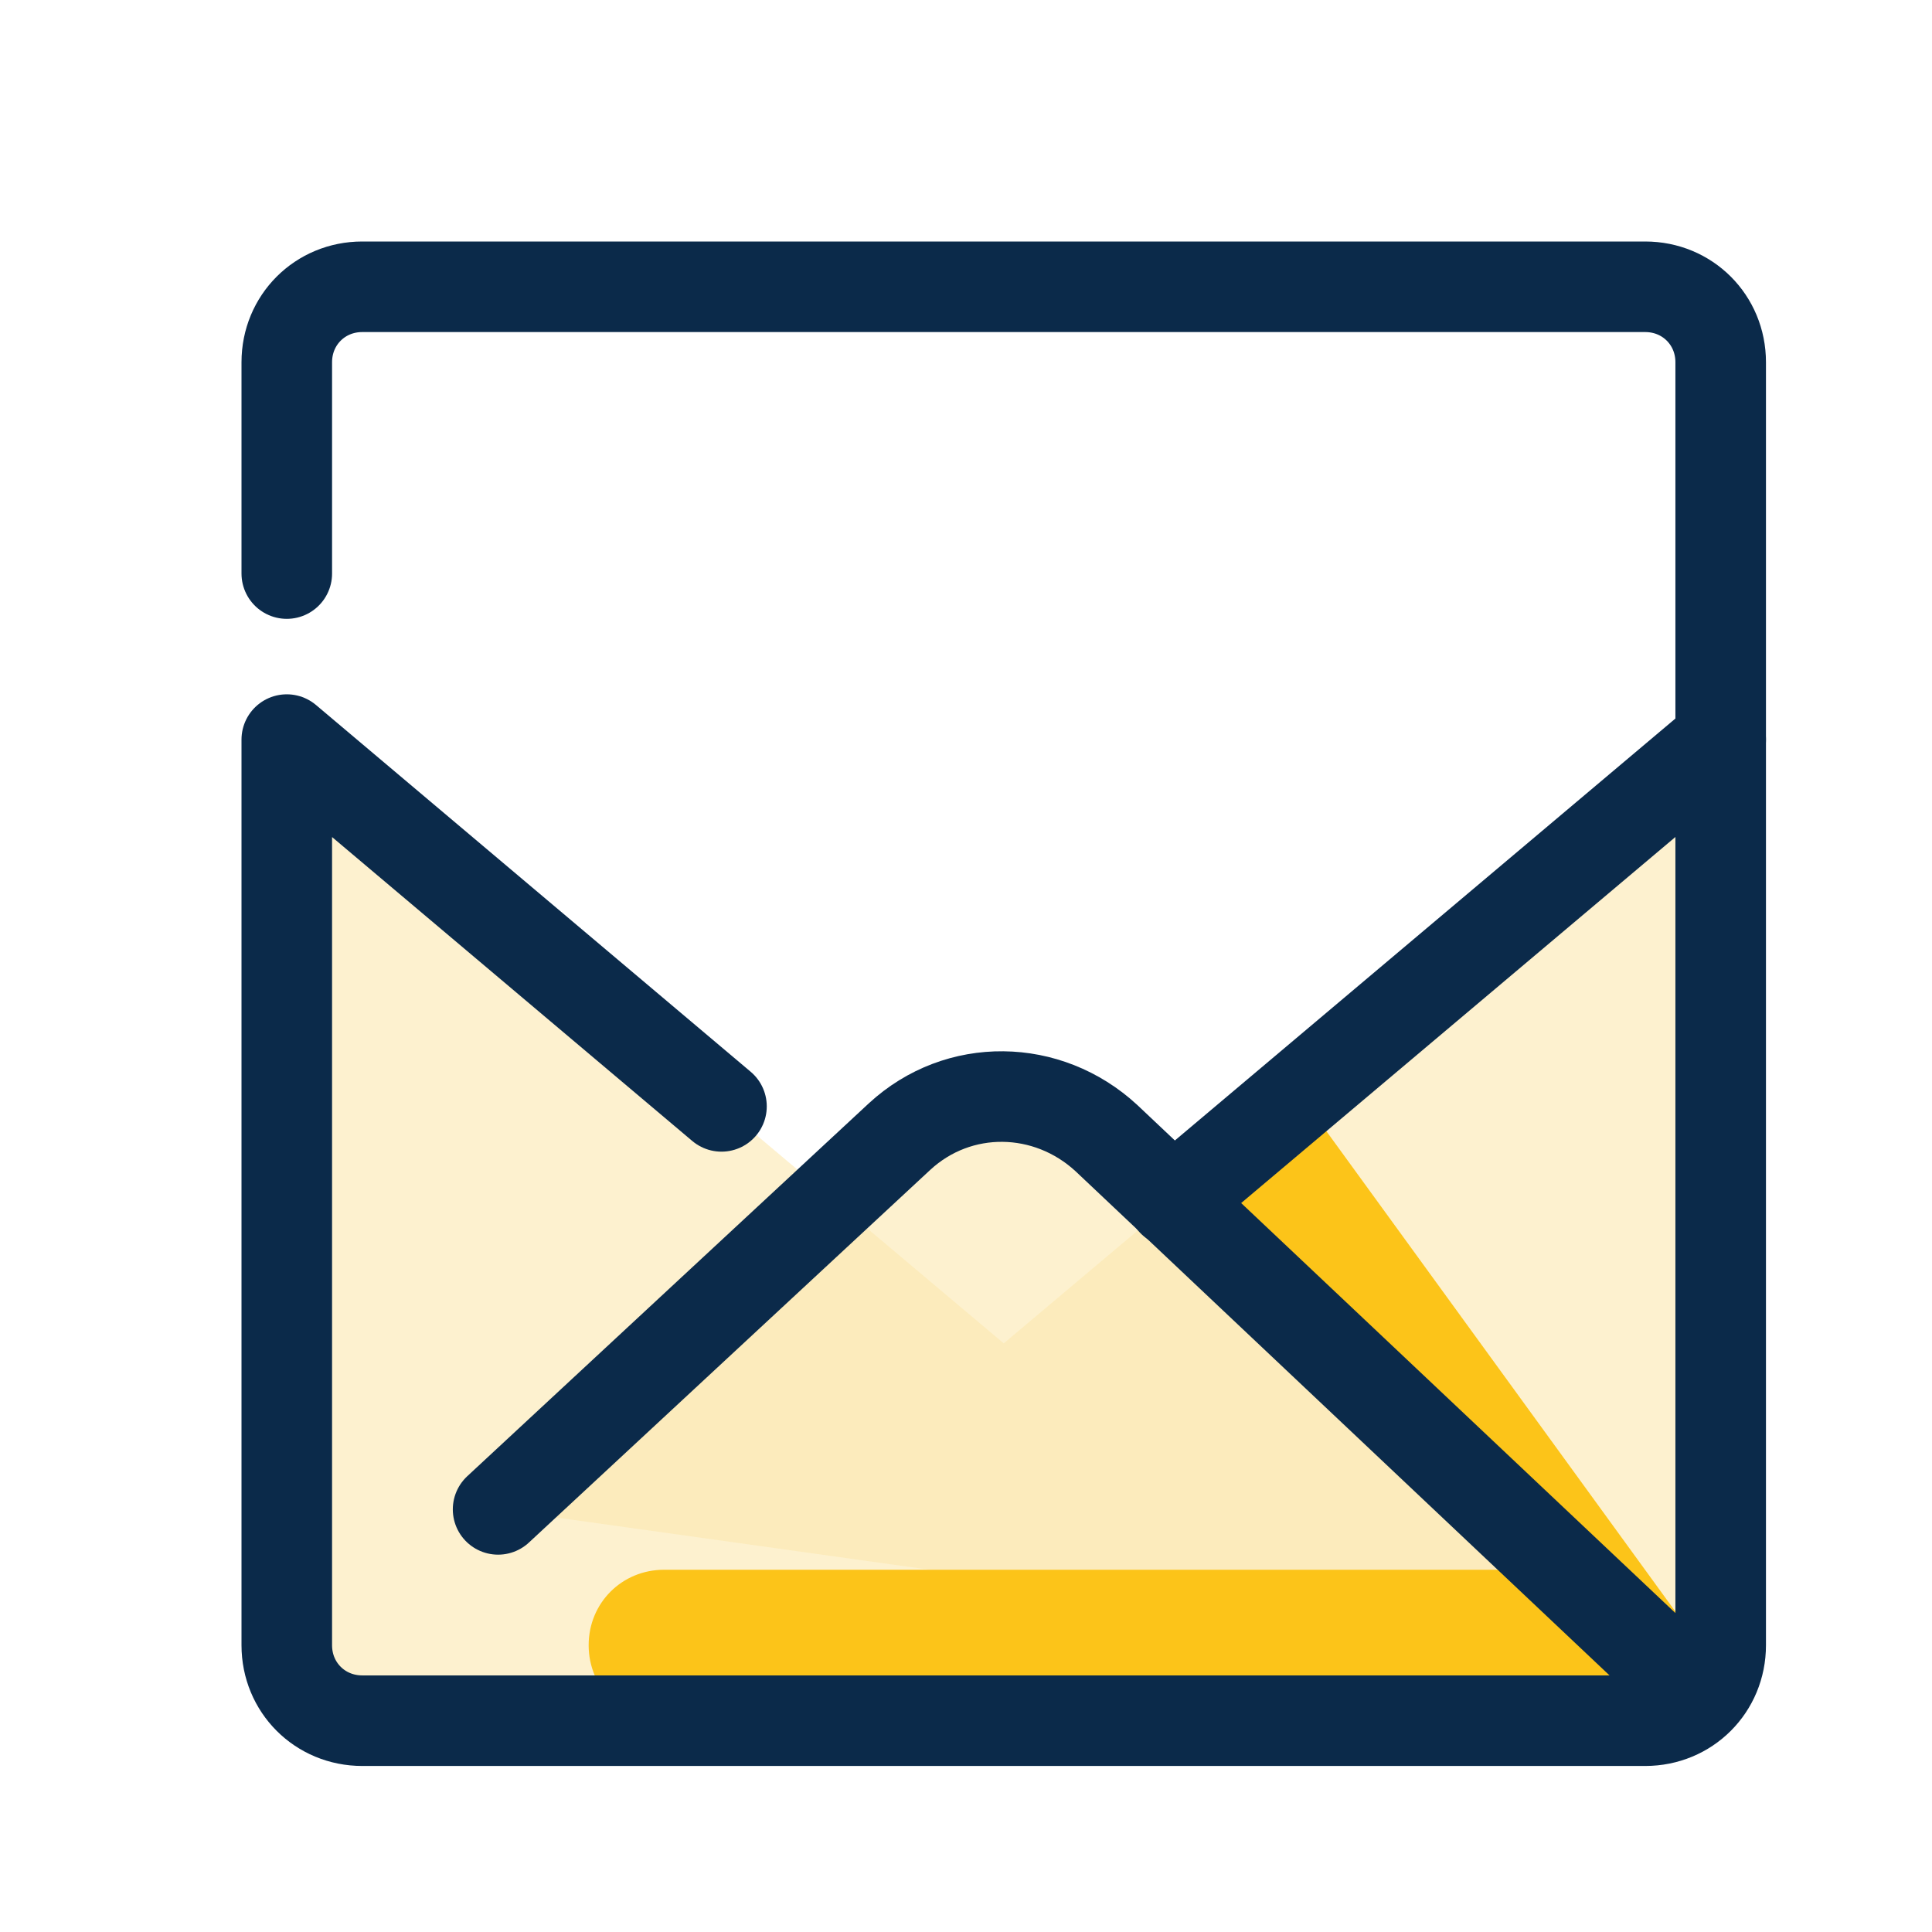
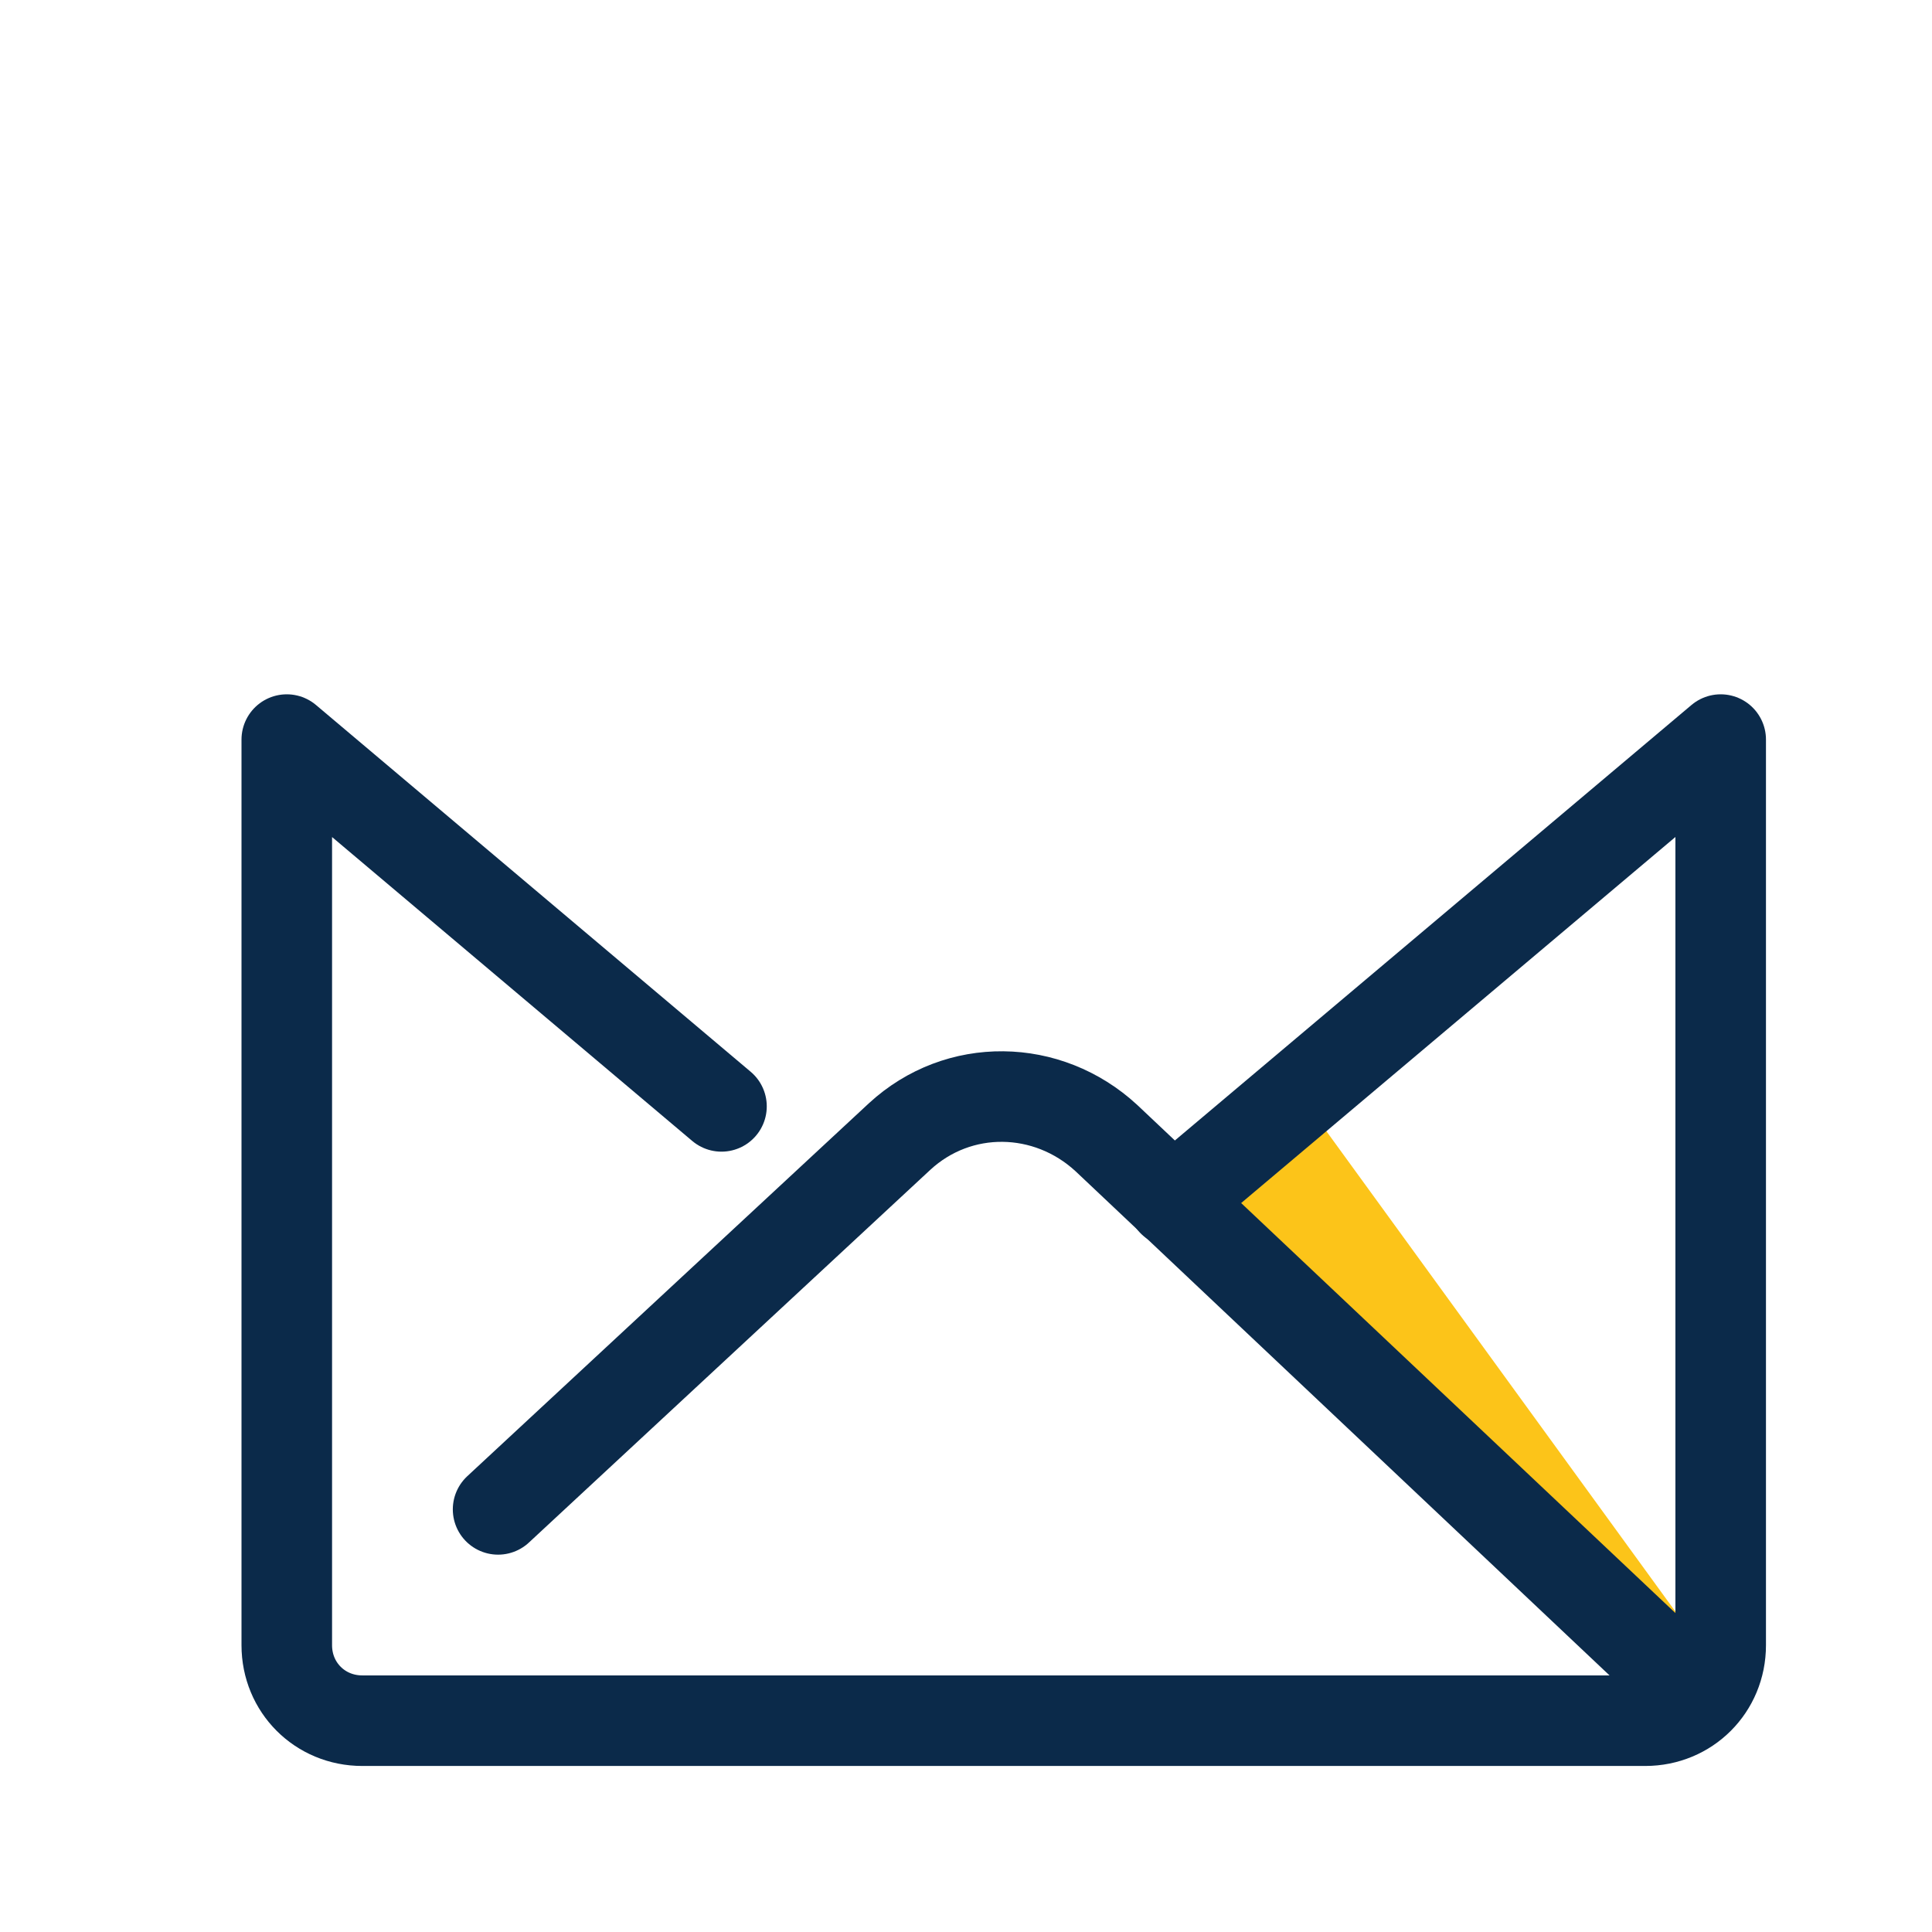
<svg xmlns="http://www.w3.org/2000/svg" viewBox="0,0,256,256" width="128px" height="128px" fill-rule="nonzero">
  <g fill="none" fill-rule="nonzero" stroke="none" stroke-width="none" stroke-linecap="none" stroke-linejoin="none" stroke-miterlimit="10" stroke-dasharray="" stroke-dashoffset="0" font-family="none" font-weight="none" font-size="none" text-anchor="none" style="mix-blend-mode: normal">
    <g transform="scale(2,2)">
-       <path d="M114,49v-25c0,-2.8 -2.2,-5 -5,-5h-85c-2.8,0 -5,2.2 -5,5v25l47.5,40z" fill-opacity="0" fill="#ffffff" stroke="none" stroke-width="1" stroke-linecap="butt" stroke-linejoin="miter" />
-       <path d="M114,49v-25c0,-2.8 -2.2,-5 -5,-5h-65h-20c-2.8,0 -5,2.2 -5,5v5v9" fill="none" stroke="#0b2a4a" stroke-width="6" stroke-linecap="round" stroke-linejoin="round" />
-       <path d="M109,114h-85c-2.8,0 -5,-2.2 -5,-5v-60l47.5,40l47.5,-40v60c0,2.8 -2.2,5 -5,5z" fill-opacity="0.6" fill="#fce7af" stroke="none" stroke-width="1" stroke-linecap="butt" stroke-linejoin="miter" />
      <path d="M86.1,72.5l27.9,38.4l-36.3,-31.3z" fill="#fcc419" stroke="none" stroke-width="1" stroke-linecap="butt" stroke-linejoin="miter" />
-       <path d="M33,100l26.6,-24.7c3.9,-3.6 9.8,-3.5 13.7,0.1l37.6,35.5" fill-opacity="0.6" fill="#fce7af" stroke="none" stroke-width="1" stroke-linecap="butt" stroke-linejoin="miter" />
-       <path d="M114,109l-10,-5h-60c-2.8,0 -5,2.2 -5,5v0c0,2.8 2.2,5 5,5h65c2.8,0 5,-2.2 5,-5z" fill="#fcc419" stroke="none" stroke-width="1" stroke-linecap="butt" stroke-linejoin="miter" />
      <path d="M33,100l26.6,-24.7c3.9,-3.6 9.8,-3.5 13.7,0.1l37.6,35.5" fill="none" stroke="#0b2a4a" stroke-width="6" stroke-linecap="round" stroke-linejoin="round" />
      <path d="M77.7,79.6l36.3,-30.6v60c0,2.8 -2.2,5 -5,5h-85c-2.8,0 -5,-2.2 -5,-5v-60l28.8,24.3" fill="none" stroke="#0b2a4a" stroke-width="6" stroke-linecap="round" stroke-linejoin="round" />
    </g>
  </g>
</svg>